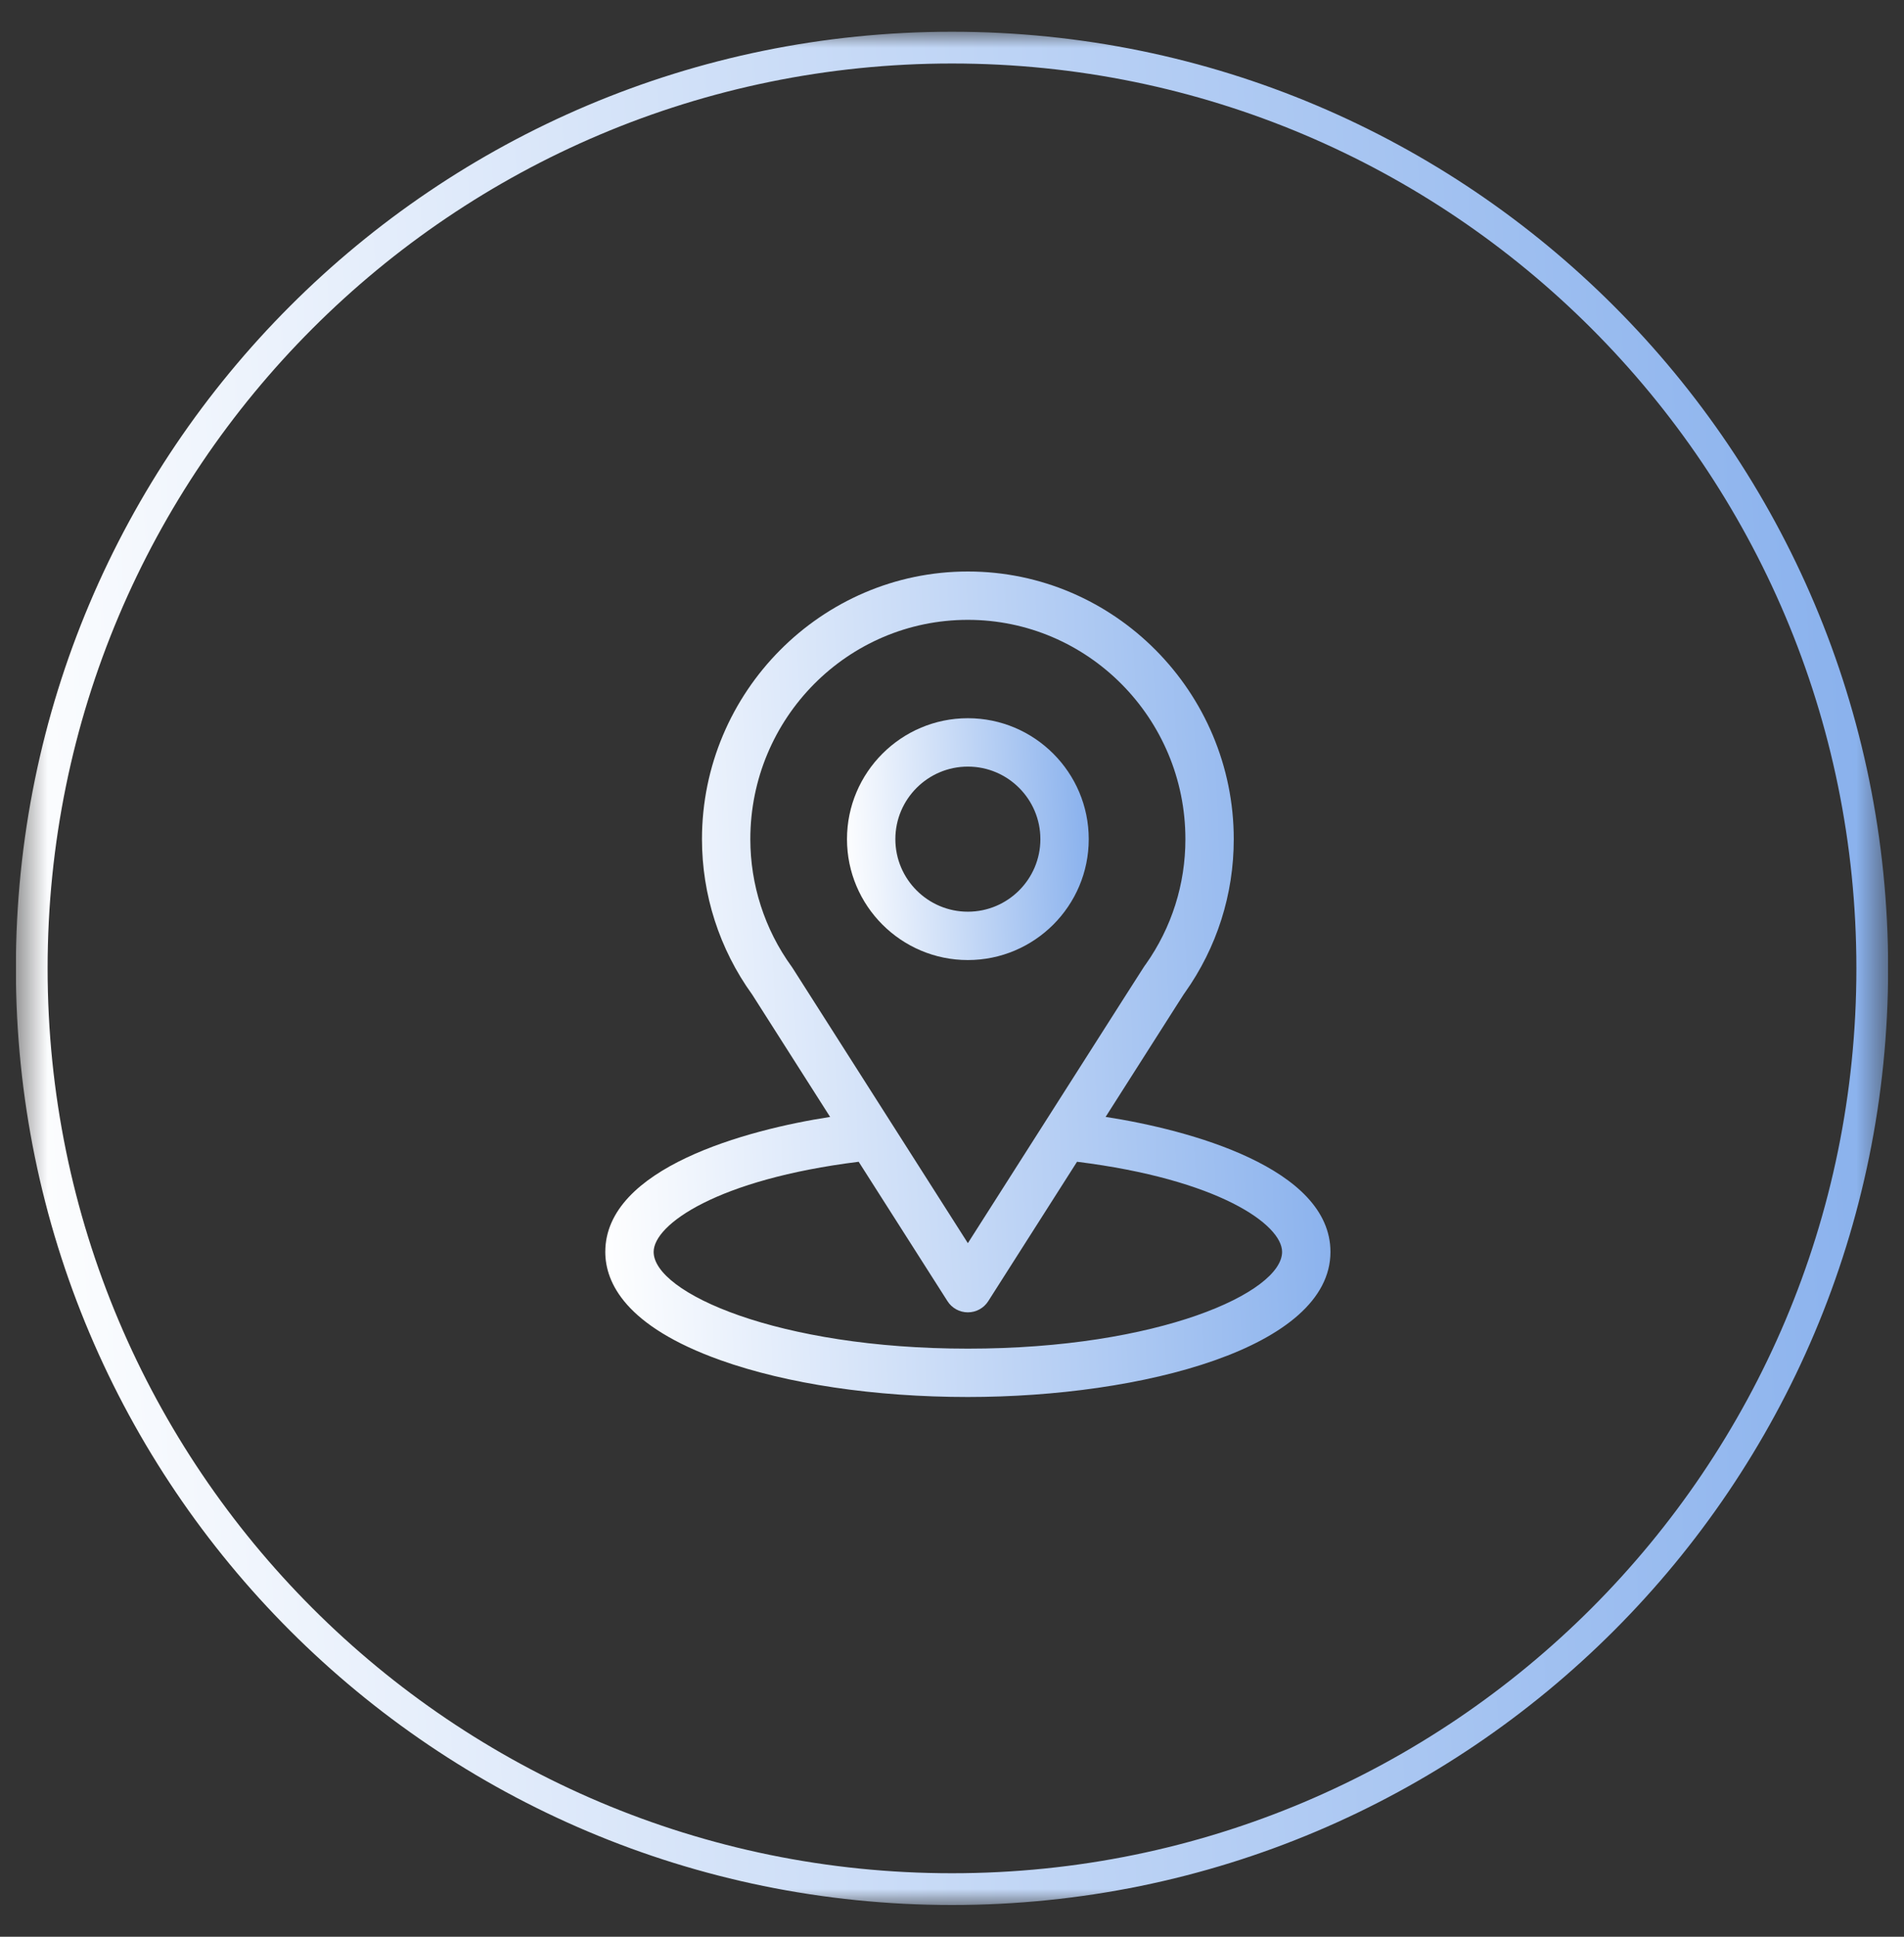
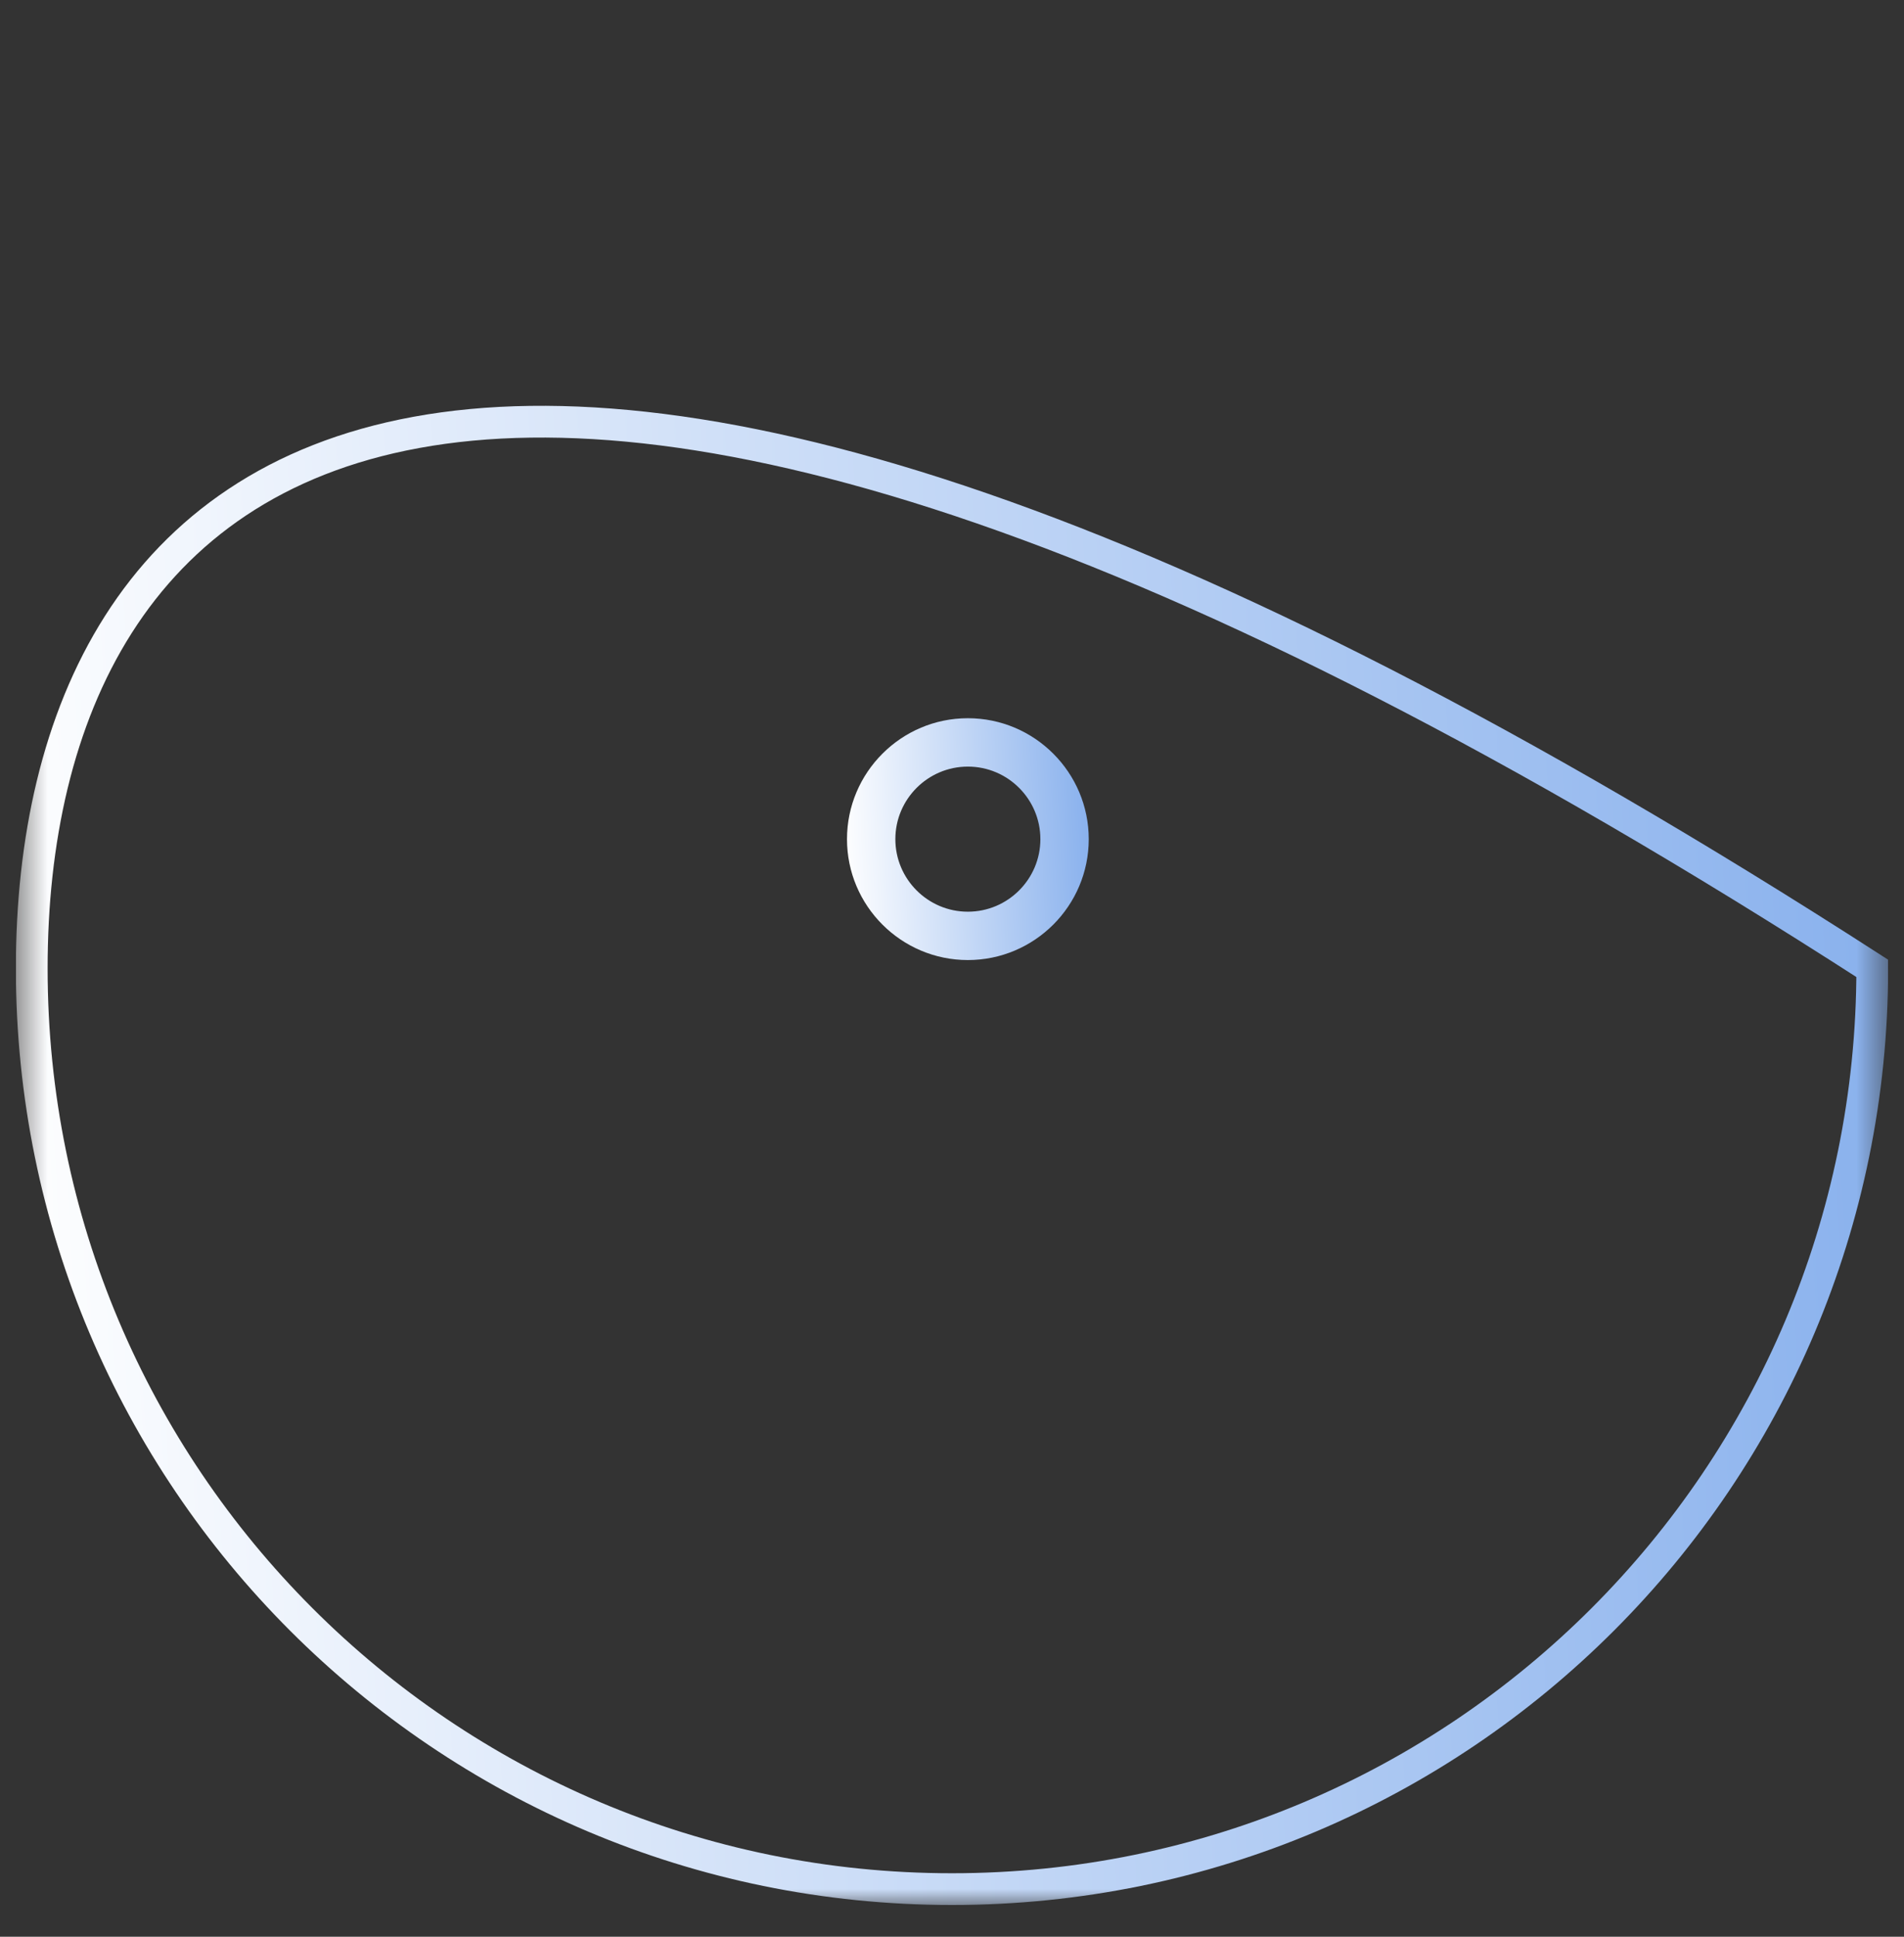
<svg xmlns="http://www.w3.org/2000/svg" width="60" height="61" viewBox="0 0 60 61" fill="none">
  <rect x="0" y="0" width="60" height="61" fill="#333333" stroke="none" />
  <g clip-path="url(#clip0_14988_2747)">
    <mask id="mask0_14988_2747" style="mask-type:luminance" maskUnits="userSpaceOnUse" x="0" y="1" width="60" height="59">
      <path d="M59.5 1H0.5V60H59.5V1Z" fill="white" />
    </mask>
    <g mask="url(#mask0_14988_2747)">
-       <path d="M34.841 35.178C37.607 30.837 37.26 31.379 37.339 31.265C38.346 29.845 38.879 28.173 38.879 26.43C38.879 21.808 35.128 18 30.5 18C25.887 18 22.121 21.8 22.121 26.43C22.121 28.172 22.665 29.887 23.705 31.327L26.159 35.179C23.535 35.582 19.074 36.784 19.074 39.43C19.074 40.394 19.704 41.769 22.703 42.84C24.797 43.588 27.566 44 30.5 44C35.986 44 41.926 42.453 41.926 39.43C41.926 36.783 37.47 35.583 34.841 35.178ZM24.977 30.489C24.969 30.476 24.96 30.463 24.951 30.451C24.086 29.26 23.645 27.849 23.645 26.43C23.645 22.62 26.712 19.523 30.5 19.523C34.28 19.523 37.355 22.622 37.355 26.43C37.355 27.851 36.923 29.214 36.104 30.374C36.031 30.471 36.413 29.876 30.5 39.155L24.977 30.489ZM30.5 42.477C24.508 42.477 20.598 40.715 20.598 39.43C20.598 38.566 22.607 37.145 27.059 36.591L29.858 40.982C29.997 41.201 30.24 41.334 30.5 41.334C30.76 41.334 31.003 41.201 31.142 40.982L33.94 36.591C38.393 37.145 40.402 38.566 40.402 39.43C40.402 40.704 36.527 42.477 30.5 42.477Z" fill="url(#paint0_linear_14988_2747)" />
      <path d="M30.5 22.621C28.4 22.621 26.691 24.33 26.691 26.43C26.691 28.53 28.4 30.238 30.5 30.238C32.6 30.238 34.309 28.53 34.309 26.43C34.309 24.33 32.6 22.621 30.5 22.621ZM30.5 28.715C29.24 28.715 28.215 27.69 28.215 26.43C28.215 25.17 29.24 24.145 30.5 24.145C31.76 24.145 32.785 25.17 32.785 26.43C32.785 27.69 31.76 28.715 30.5 28.715Z" fill="url(#paint1_linear_14988_2747)" />
-       <path d="M30 59.5C46.016 59.5 59 46.516 59 30.5C59 14.484 46.016 1.5 30 1.5C13.984 1.5 1 14.484 1 30.5C1 46.516 13.984 59.5 30 59.5Z" stroke="url(#paint2_linear_14988_2747)" />
+       <path d="M30 59.5C46.016 59.5 59 46.516 59 30.5C13.984 1.5 1 14.484 1 30.5C1 46.516 13.984 59.5 30 59.5Z" stroke="url(#paint2_linear_14988_2747)" />
    </g>
  </g>
  <defs>
    <linearGradient id="paint0_linear_14988_2747" x1="19.074" y1="44" x2="43.849" y2="42.878" gradientUnits="userSpaceOnUse">
      <stop stop-color="white" />
      <stop offset="1" stop-color="#83ADEC" />
    </linearGradient>
    <linearGradient id="paint1_linear_14988_2747" x1="26.691" y1="30.238" x2="34.945" y2="29.813" gradientUnits="userSpaceOnUse">
      <stop stop-color="white" />
      <stop offset="1" stop-color="#83ADEC" />
    </linearGradient>
    <linearGradient id="paint2_linear_14988_2747" x1="1" y1="59.5" x2="63.844" y2="56.263" gradientUnits="userSpaceOnUse">
      <stop stop-color="white" />
      <stop offset="1" stop-color="#83ADEC" />
    </linearGradient>
    <clipPath id="clip0_14988_2747">
      <rect width="59" height="60" fill="white" transform="translate(0.5 0.5)" />
    </clipPath>
  </defs>
</svg>